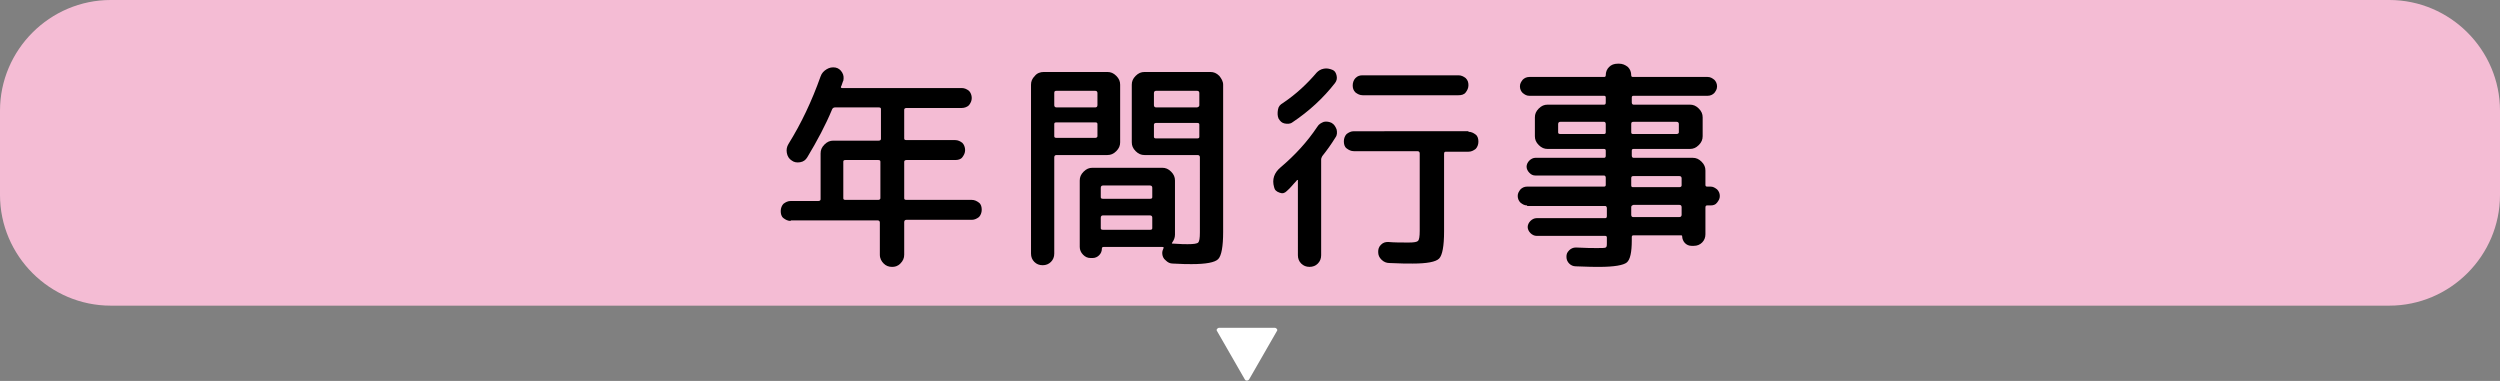
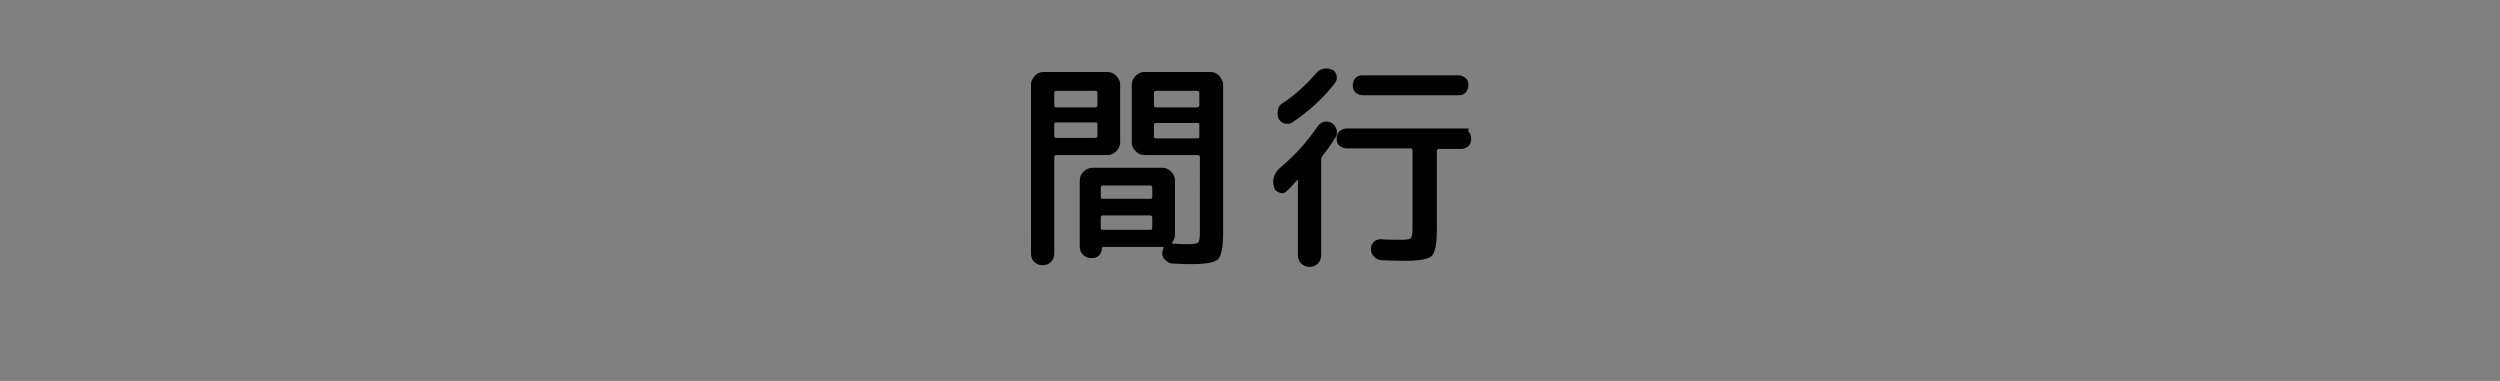
<svg xmlns="http://www.w3.org/2000/svg" version="1.1" id="レイヤー_1" x="0px" y="0px" viewBox="0 0 451.5 68.8" style="enable-background:new 0 0 451.5 68.8;" xml:space="preserve">
  <rect x="0" y="0" width="451.5" height="68.8" fill="#808080" stroke="none" />
  <style type="text/css">
	.st0{fill:#F4BCD4;}
	.st1{enable-background:new    ;}
	.st2{fill:#FFFFFF;}
</style>
  <g id="レイヤー_2_00000017505724716310736750000014580357618831351432_">
    <g id="レイヤー_3">
-       <path class="st0" d="M20,0h411.5c11,0,20,9,20,20v15.2c0,11-9,20-20,20H20c-11,0-20-9-20-20V20C0,9,9,0,20,0z" />
      <g class="st1">
-         <path d="M142.8,39.9c-0.5,0-0.9-0.2-1.3-0.5c-0.4-0.3-0.5-0.8-0.5-1.3s0.2-1,0.5-1.3c0.4-0.3,0.8-0.5,1.3-0.5h5     c0.2,0,0.4-0.1,0.4-0.3v-8.3c0-0.6,0.2-1.1,0.7-1.6c0.5-0.5,1-0.7,1.6-0.7h8.2c0.2,0,0.4-0.1,0.4-0.3v-5.4c0-0.2-0.1-0.3-0.4-0.3     h-7.9c-0.2,0-0.4,0.1-0.5,0.3c-1.2,2.9-2.7,5.7-4.5,8.7c-0.3,0.5-0.7,0.8-1.3,0.9c-0.6,0.1-1.1,0-1.5-0.3     c-0.5-0.3-0.8-0.8-0.9-1.4c-0.1-0.6,0-1.1,0.3-1.6c2.3-3.7,4.2-7.7,5.8-12.2c0.2-0.6,0.6-1,1.1-1.3c0.5-0.3,1-0.4,1.6-0.3     c0.5,0.1,0.9,0.4,1.2,0.9c0.3,0.5,0.3,1,0.2,1.5c-0.1,0.1-0.1,0.3-0.2,0.5c-0.1,0.2-0.1,0.4-0.2,0.5c-0.1,0.2,0,0.3,0.2,0.3h21.6     c0.5,0,0.9,0.2,1.3,0.5c0.3,0.3,0.5,0.8,0.5,1.3c0,0.5-0.2,0.9-0.5,1.3c-0.3,0.3-0.8,0.5-1.3,0.5h-10c-0.2,0-0.4,0.1-0.4,0.3V25     c0,0.2,0.1,0.3,0.4,0.3h8.8c0.5,0,0.9,0.2,1.3,0.5c0.3,0.3,0.5,0.8,0.5,1.3s-0.2,0.9-0.5,1.3c-0.3,0.4-0.8,0.5-1.3,0.5h-8.8     c-0.2,0-0.4,0.1-0.4,0.3v6.6c0,0.2,0.1,0.3,0.4,0.3h11.8c0.5,0,0.9,0.2,1.3,0.5c0.4,0.3,0.5,0.8,0.5,1.3s-0.2,1-0.5,1.3     c-0.4,0.3-0.8,0.5-1.3,0.5h-11.8c-0.2,0-0.4,0.1-0.4,0.4V46c0,0.6-0.2,1.1-0.7,1.6s-1,0.6-1.5,0.6c-0.6,0-1.1-0.2-1.5-0.6     s-0.7-0.9-0.7-1.6v-5.8c0-0.2-0.1-0.4-0.4-0.4H142.8z M152.3,29.2v6.6c0,0.2,0.1,0.3,0.4,0.3h5.9c0.2,0,0.4-0.1,0.4-0.3v-6.6     c0-0.2-0.1-0.3-0.4-0.3h-5.9C152.4,28.9,152.3,29,152.3,29.2z" />
        <path d="M189.8,47.3c-0.4,0.4-0.9,0.6-1.5,0.6c-0.6,0-1.1-0.2-1.5-0.6c-0.4-0.4-0.6-0.9-0.6-1.5V15.3c0-0.6,0.2-1.1,0.7-1.6     c0.4-0.5,1-0.7,1.6-0.7H200c0.6,0,1.1,0.2,1.6,0.7c0.5,0.5,0.7,1,0.7,1.6v10.4c0,0.6-0.2,1.1-0.7,1.6c-0.5,0.5-1,0.7-1.6,0.7     h-9.2c-0.2,0-0.4,0.1-0.4,0.4v17.4C190.4,46.4,190.2,46.9,189.8,47.3z M190.4,16.8V19c0,0.2,0.1,0.4,0.4,0.4h7     c0.2,0,0.4-0.1,0.4-0.4v-2.2c0-0.2-0.1-0.4-0.4-0.4h-7C190.5,16.4,190.4,16.5,190.4,16.8z M190.4,22.4v2.2c0,0.2,0.1,0.3,0.4,0.3     h7c0.2,0,0.4-0.1,0.4-0.3v-2.2c0-0.2-0.1-0.3-0.4-0.3h-7C190.5,22.1,190.4,22.2,190.4,22.4z M218.6,13c0.6,0,1.1,0.2,1.6,0.7     c0.4,0.5,0.7,1,0.7,1.6v26.6c0,2.6-0.3,4.3-0.9,4.9s-2.2,0.9-4.8,0.9c-0.6,0-1.8,0-3.4-0.1c-0.5,0-0.9-0.2-1.3-0.6     c-0.4-0.3-0.6-0.8-0.6-1.3c0-0.3,0.1-0.6,0.2-0.8c0.1-0.2,0.1-0.3-0.2-0.3h-10.6c-0.2,0-0.3,0.1-0.3,0.3c0,0.5-0.2,0.9-0.5,1.2     c-0.3,0.3-0.7,0.5-1.2,0.5h-0.3c-0.6,0-1-0.2-1.4-0.6c-0.4-0.4-0.6-0.9-0.6-1.4v-12c0-0.6,0.2-1.1,0.7-1.6c0.5-0.5,1-0.7,1.6-0.7     h12.6c0.6,0,1.1,0.2,1.6,0.7c0.5,0.5,0.7,1,0.7,1.6v9.8c0,0.5-0.2,1-0.5,1.4c-0.1,0.2-0.1,0.2,0.2,0.2c1.3,0.1,2.2,0.1,2.6,0.1     c1.1,0,1.7-0.1,1.9-0.3s0.3-0.8,0.3-1.8V28.4c0-0.2-0.1-0.4-0.4-0.4h-9.6c-0.6,0-1.1-0.2-1.6-0.7c-0.5-0.5-0.7-1-0.7-1.6V15.3     c0-0.6,0.2-1.1,0.7-1.6c0.5-0.5,1-0.7,1.6-0.7H218.6z M208.1,35.6v-1.7c0-0.2-0.1-0.4-0.4-0.4h-8.5c-0.2,0-0.4,0.1-0.4,0.4v1.7     c0,0.2,0.1,0.3,0.4,0.3h8.5C208,35.9,208.1,35.8,208.1,35.6z M208.1,41.2v-1.9c0-0.2-0.1-0.4-0.4-0.4h-8.5     c-0.2,0-0.4,0.1-0.4,0.4v1.9c0,0.2,0.1,0.3,0.4,0.3h8.5C208,41.5,208.1,41.4,208.1,41.2z M216.6,19v-2.2c0-0.2-0.1-0.4-0.4-0.4     h-7.4c-0.2,0-0.4,0.1-0.4,0.4V19c0,0.2,0.1,0.4,0.4,0.4h7.4C216.5,19.3,216.6,19.2,216.6,19z M216.6,24.7v-2.2     c0-0.2-0.1-0.3-0.4-0.3h-7.4c-0.2,0-0.4,0.1-0.4,0.3v2.2c0,0.2,0.1,0.3,0.4,0.3h7.4C216.5,25,216.6,24.9,216.6,24.7z" />
-         <path d="M230.1,33.8L230.1,33.8c-0.4-1.4,0-2.6,1.2-3.6c2.6-2.2,4.8-4.6,6.6-7.3c0.3-0.5,0.7-0.7,1.2-0.9c0.5-0.1,1,0,1.4,0.2     c0.5,0.3,0.7,0.7,0.9,1.2c0.1,0.5,0.1,1-0.2,1.4c-0.8,1.3-1.6,2.4-2.4,3.4c-0.1,0.2-0.2,0.4-0.2,0.6v17.3c0,0.6-0.2,1.1-0.6,1.5     c-0.4,0.4-0.9,0.6-1.5,0.6s-1.1-0.2-1.5-0.6s-0.6-0.9-0.6-1.5V32.6c0-0.1,0-0.1-0.1-0.1s-0.1,0-0.1,0.1c-0.6,0.6-1.1,1.3-1.8,1.9     c-0.4,0.4-0.8,0.5-1.3,0.3C230.5,34.6,230.2,34.3,230.1,33.8z M239.1,12.4c0.5-0.1,1,0,1.5,0.2s0.7,0.6,0.8,1.1     c0.1,0.5,0,0.9-0.3,1.3c-2.1,2.7-4.7,5.1-7.7,7.1c-0.4,0.3-0.9,0.3-1.4,0.2s-0.8-0.4-1.1-0.9c-0.2-0.5-0.2-1-0.1-1.6     s0.4-0.9,0.9-1.2c2.4-1.6,4.4-3.5,6.1-5.5C238.1,12.8,238.5,12.5,239.1,12.4z M265.2,23.8c0.5,0,0.9,0.2,1.3,0.5     c0.4,0.3,0.5,0.8,0.5,1.3c0,0.5-0.2,1-0.5,1.3c-0.4,0.3-0.8,0.5-1.3,0.5h-4.1c-0.2,0-0.3,0.1-0.3,0.4v14c0,2.6-0.3,4.3-0.9,4.9     c-0.6,0.6-2.2,0.9-4.8,0.9c-0.9,0-2.3,0-4.2-0.1c-0.5,0-1-0.2-1.4-0.6c-0.4-0.4-0.6-0.8-0.6-1.4c0-0.5,0.1-0.9,0.5-1.3     c0.4-0.4,0.8-0.5,1.3-0.5c1.1,0.1,2.4,0.1,3.7,0.1c1,0,1.5-0.1,1.7-0.3c0.2-0.2,0.3-0.8,0.3-1.8v-14c0-0.2-0.1-0.4-0.4-0.4h-11.5     c-0.5,0-0.9-0.2-1.3-0.5s-0.5-0.8-0.5-1.3c0-0.5,0.2-1,0.5-1.3c0.4-0.3,0.8-0.5,1.3-0.5H265.2z M246.1,17.2     c-0.5,0-0.9-0.2-1.3-0.5c-0.4-0.4-0.5-0.8-0.5-1.3c0-0.5,0.2-1,0.5-1.3c0.4-0.4,0.8-0.5,1.3-0.5h17.3c0.5,0,0.9,0.2,1.3,0.5     c0.4,0.4,0.5,0.8,0.5,1.3c0,0.5-0.2,0.9-0.5,1.3c-0.3,0.4-0.8,0.5-1.3,0.5H246.1z" />
-         <path d="M275.8,37.1c-0.5,0-0.8-0.2-1.2-0.5c-0.3-0.3-0.5-0.7-0.5-1.2c0-0.5,0.2-0.8,0.5-1.2c0.3-0.3,0.7-0.5,1.2-0.5h13.9     c0.2,0,0.3-0.1,0.3-0.3v-1.3c0-0.2-0.1-0.4-0.3-0.4h-12.4c-0.5,0-0.8-0.2-1.1-0.5c-0.3-0.3-0.5-0.7-0.5-1.1     c0-0.4,0.2-0.8,0.5-1.1c0.3-0.3,0.7-0.5,1.1-0.5h12.4c0.2,0,0.3-0.1,0.3-0.4v-0.9c0-0.2-0.1-0.3-0.3-0.3h-8.3h-1.9     c-0.6,0-1.1-0.2-1.6-0.7c-0.5-0.5-0.7-1-0.7-1.6v-3.4c0-0.6,0.2-1.1,0.7-1.6c0.5-0.5,1-0.7,1.6-0.7h10.2c0.2,0,0.3-0.1,0.3-0.4     v-0.9c0-0.2-0.1-0.3-0.3-0.3h-13.5c-0.5,0-0.8-0.2-1.2-0.5c-0.3-0.3-0.5-0.7-0.5-1.2s0.2-0.8,0.5-1.2c0.3-0.3,0.7-0.5,1.2-0.5     h13.5c0.2,0,0.3-0.1,0.3-0.3c0-0.6,0.2-1.1,0.6-1.5c0.4-0.4,0.9-0.6,1.6-0.6h0.2c0.6,0,1.1,0.2,1.6,0.6c0.4,0.4,0.6,0.9,0.6,1.5     c0,0.2,0.1,0.3,0.3,0.3h13.5c0.5,0,0.8,0.2,1.2,0.5c0.3,0.3,0.5,0.7,0.5,1.2s-0.2,0.8-0.5,1.2c-0.3,0.3-0.7,0.5-1.2,0.5H295     c-0.2,0-0.3,0.1-0.3,0.3v0.9c0,0.2,0.1,0.4,0.3,0.4h10.2c0.6,0,1.1,0.2,1.6,0.7c0.5,0.5,0.7,1,0.7,1.6v3.4c0,0.6-0.2,1.1-0.7,1.6     c-0.5,0.5-1,0.7-1.6,0.7H295c-0.2,0-0.3,0.1-0.3,0.3v0.9c0,0.2,0.1,0.4,0.3,0.4h10.7c0.6,0,1.1,0.2,1.6,0.7     c0.5,0.5,0.7,1,0.7,1.6v2.6c0,0.2,0.1,0.3,0.3,0.3h0.6c0.5,0,0.8,0.2,1.2,0.5c0.3,0.3,0.5,0.7,0.5,1.2c0,0.5-0.2,0.8-0.5,1.2     s-0.7,0.5-1.2,0.5h-0.6c-0.2,0-0.3,0.1-0.3,0.4v4.8c0,0.6-0.2,1.1-0.6,1.5c-0.4,0.4-0.9,0.6-1.5,0.6h-0.4c-0.5,0-0.9-0.2-1.2-0.5     s-0.5-0.8-0.5-1.2c0-0.2-0.1-0.2-0.3-0.2H295c-0.2,0-0.3,0.1-0.3,0.3v0.6c0,2.2-0.3,3.5-0.9,4c-0.6,0.5-2.3,0.8-5,0.8     c-0.6,0-2,0-4.2-0.1c-0.5,0-0.9-0.2-1.2-0.5c-0.3-0.3-0.5-0.7-0.5-1.2c0-0.5,0.1-0.8,0.5-1.2c0.3-0.3,0.7-0.5,1.2-0.5     c1.8,0.1,3.1,0.1,3.8,0.1c0.9,0,1.4,0,1.6-0.1s0.2-0.4,0.2-0.9v-0.9c0-0.2-0.1-0.3-0.3-0.3h-12.4c-0.4,0-0.8-0.2-1.1-0.5     c-0.3-0.3-0.5-0.7-0.5-1.1s0.2-0.8,0.5-1.1c0.3-0.3,0.7-0.5,1.1-0.5h12.4c0.2,0,0.3-0.1,0.3-0.4v-1.4c0-0.2-0.1-0.4-0.3-0.4     H275.8z M289.7,24.2c0.2,0,0.3-0.1,0.3-0.3v-1.5c0-0.2-0.1-0.4-0.3-0.4h-7.9c-0.2,0-0.4,0.1-0.4,0.4v1.5c0,0.2,0.1,0.3,0.4,0.3     H289.7z M294.6,22.4v1.5c0,0.2,0.1,0.3,0.3,0.3h7.9c0.2,0,0.4-0.1,0.4-0.3v-1.5c0-0.2-0.1-0.4-0.4-0.4H295     C294.7,22,294.6,22.1,294.6,22.4z M294.6,32.2v1.3c0,0.2,0.1,0.3,0.3,0.3h8.4c0.2,0,0.4-0.1,0.4-0.3v-1.3c0-0.2-0.1-0.4-0.4-0.4     H295C294.7,31.8,294.6,31.9,294.6,32.2z M294.6,37.4v1.4c0,0.2,0.1,0.4,0.3,0.4h8.4c0.2,0,0.4-0.1,0.4-0.4v-1.4     c0-0.2-0.1-0.4-0.4-0.4H295C294.7,37.1,294.6,37.2,294.6,37.4z" />
+         <path d="M230.1,33.8L230.1,33.8c-0.4-1.4,0-2.6,1.2-3.6c2.6-2.2,4.8-4.6,6.6-7.3c0.3-0.5,0.7-0.7,1.2-0.9c0.5-0.1,1,0,1.4,0.2     c0.5,0.3,0.7,0.7,0.9,1.2c0.1,0.5,0.1,1-0.2,1.4c-0.8,1.3-1.6,2.4-2.4,3.4c-0.1,0.2-0.2,0.4-0.2,0.6v17.3c0,0.6-0.2,1.1-0.6,1.5     c-0.4,0.4-0.9,0.6-1.5,0.6s-1.1-0.2-1.5-0.6s-0.6-0.9-0.6-1.5V32.6c0-0.1,0-0.1-0.1-0.1s-0.1,0-0.1,0.1c-0.6,0.6-1.1,1.3-1.8,1.9     c-0.4,0.4-0.8,0.5-1.3,0.3C230.5,34.6,230.2,34.3,230.1,33.8z M239.1,12.4c0.5-0.1,1,0,1.5,0.2s0.7,0.6,0.8,1.1     c0.1,0.5,0,0.9-0.3,1.3c-2.1,2.7-4.7,5.1-7.7,7.1c-0.4,0.3-0.9,0.3-1.4,0.2s-0.8-0.4-1.1-0.9c-0.2-0.5-0.2-1-0.1-1.6     s0.4-0.9,0.9-1.2c2.4-1.6,4.4-3.5,6.1-5.5C238.1,12.8,238.5,12.5,239.1,12.4z M265.2,23.8c0.4,0.3,0.5,0.8,0.5,1.3c0,0.5-0.2,1-0.5,1.3c-0.4,0.3-0.8,0.5-1.3,0.5h-4.1c-0.2,0-0.3,0.1-0.3,0.4v14c0,2.6-0.3,4.3-0.9,4.9     c-0.6,0.6-2.2,0.9-4.8,0.9c-0.9,0-2.3,0-4.2-0.1c-0.5,0-1-0.2-1.4-0.6c-0.4-0.4-0.6-0.8-0.6-1.4c0-0.5,0.1-0.9,0.5-1.3     c0.4-0.4,0.8-0.5,1.3-0.5c1.1,0.1,2.4,0.1,3.7,0.1c1,0,1.5-0.1,1.7-0.3c0.2-0.2,0.3-0.8,0.3-1.8v-14c0-0.2-0.1-0.4-0.4-0.4h-11.5     c-0.5,0-0.9-0.2-1.3-0.5s-0.5-0.8-0.5-1.3c0-0.5,0.2-1,0.5-1.3c0.4-0.3,0.8-0.5,1.3-0.5H265.2z M246.1,17.2     c-0.5,0-0.9-0.2-1.3-0.5c-0.4-0.4-0.5-0.8-0.5-1.3c0-0.5,0.2-1,0.5-1.3c0.4-0.4,0.8-0.5,1.3-0.5h17.3c0.5,0,0.9,0.2,1.3,0.5     c0.4,0.4,0.5,0.8,0.5,1.3c0,0.5-0.2,0.9-0.5,1.3c-0.3,0.4-0.8,0.5-1.3,0.5H246.1z" />
      </g>
-       <path class="st2" d="M230.2,59.2c0.2,0,0.3,0.1,0.4,0.2c0.1,0.1,0.1,0.3,0,0.4l-5,8.7c-0.1,0.2-0.4,0.3-0.6,0.2    c-0.1,0-0.1-0.1-0.2-0.2l-5-8.7c-0.1-0.1-0.1-0.3,0-0.4c0.1-0.1,0.2-0.2,0.4-0.2H230.2z" />
    </g>
  </g>
</svg>